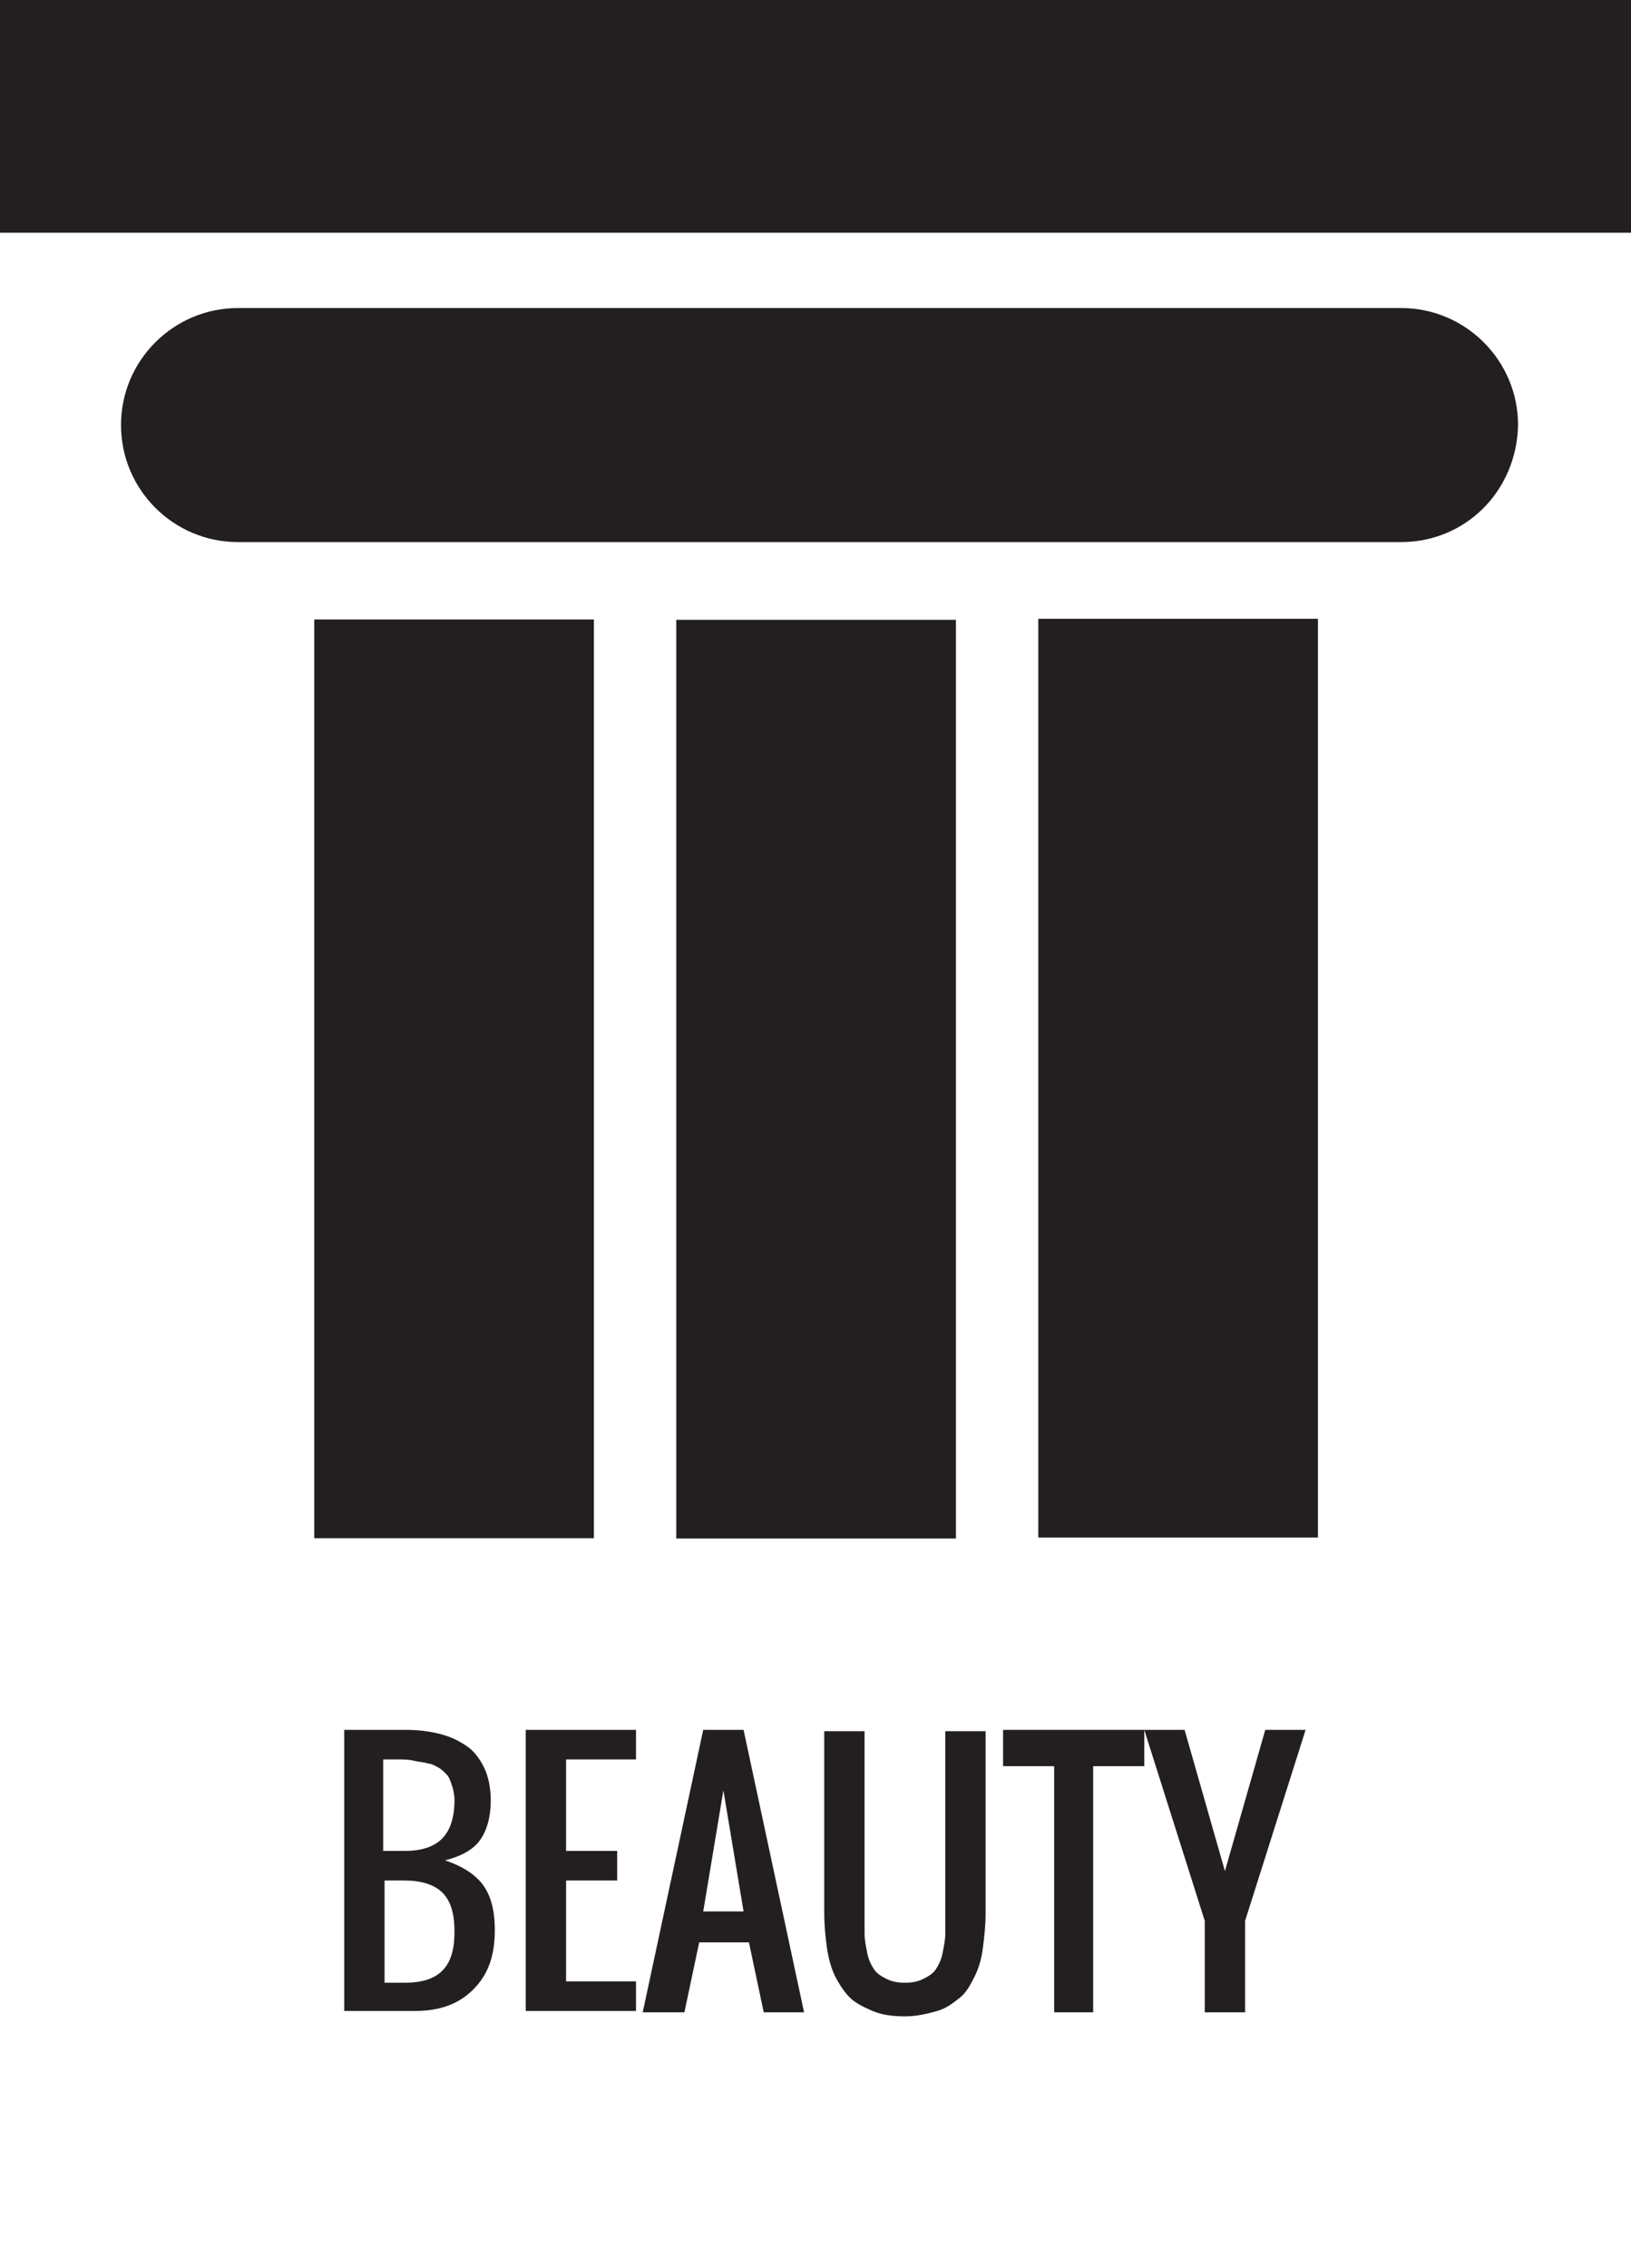
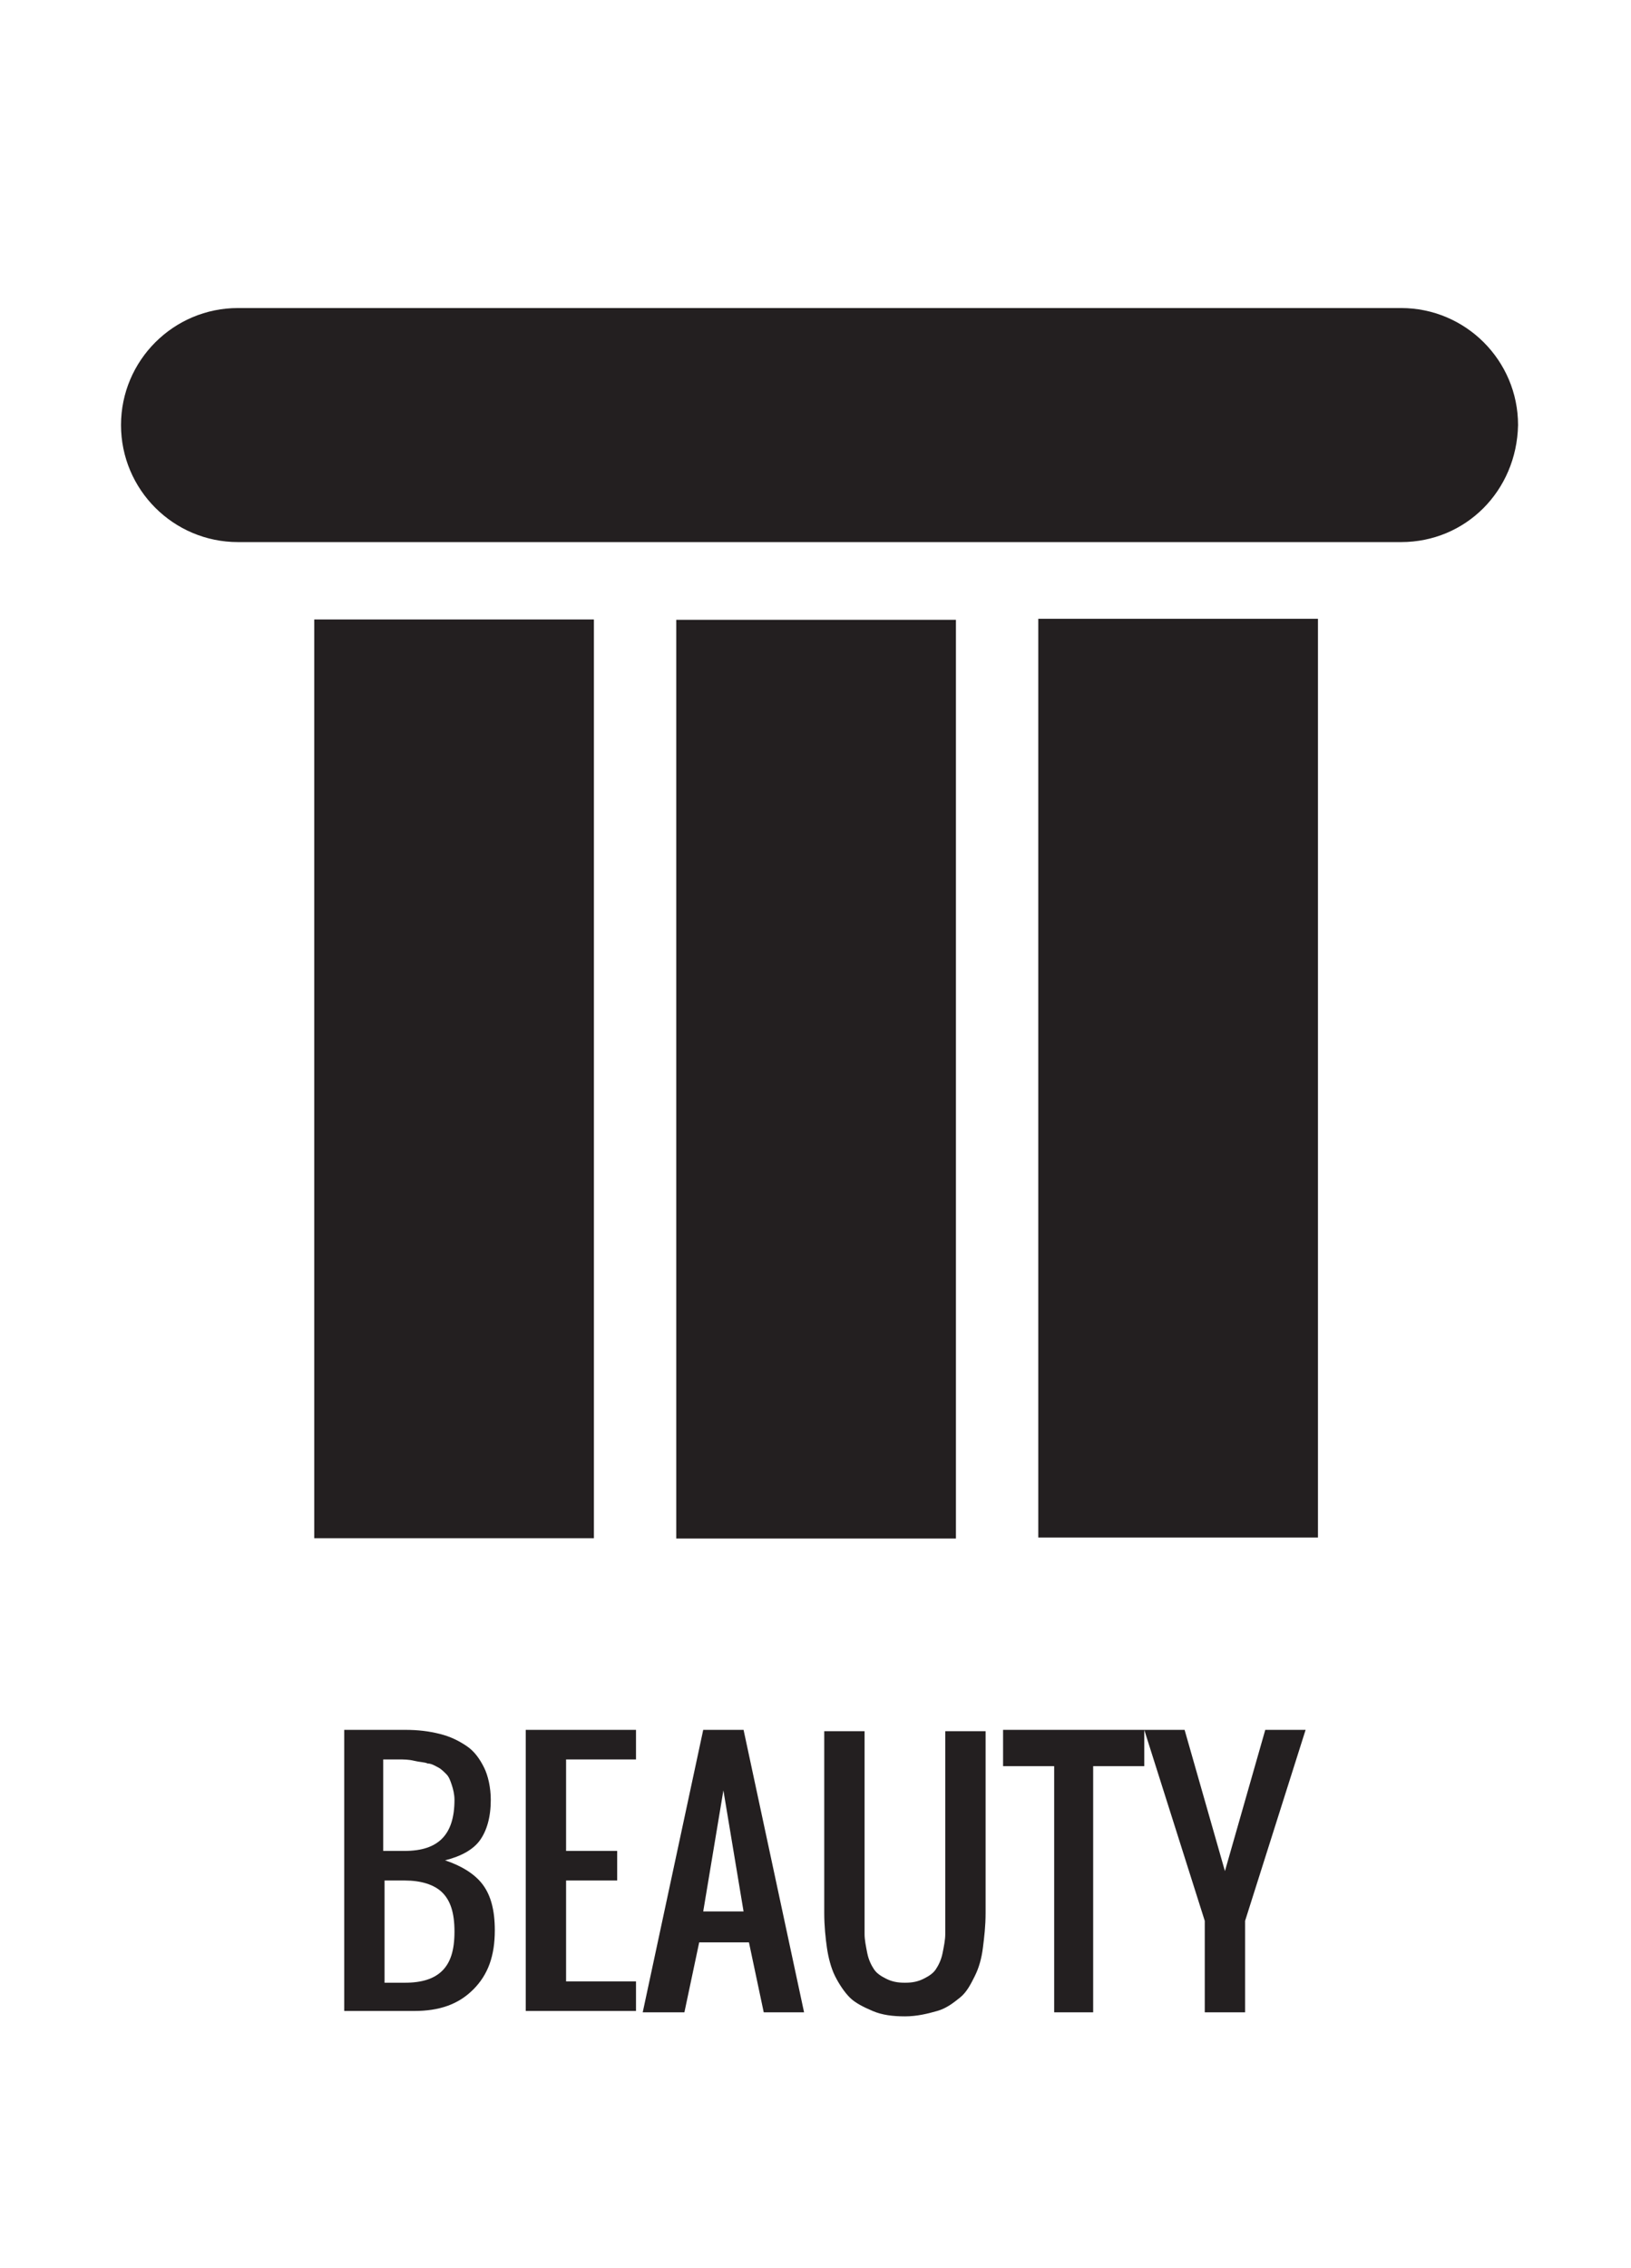
<svg xmlns="http://www.w3.org/2000/svg" version="1.1" id="Layer_1" x="0px" y="0px" viewBox="0 0 121.3 168.6" style="enable-background:new 0 0 121.3 168.6;" xml:space="preserve">
  <style type="text/css">
	.st0{fill:#231F20;}
</style>
-   <rect class="st0" width="121.8" height="17.3" />
  <path class="st0" d="M104.2,40.3H17.7c-4.8,0-8.7-3.9-8.7-8.7v0c0-4.8,3.9-8.7,8.7-8.7h86.5c4.8,0,8.7,3.9,8.7,8.7v0  C112.8,36.5,109,40.3,104.2,40.3z" />
  <rect x="26.5" y="69.8" transform="matrix(9.633012e-11 -1 1 9.633012e-11 -19.506 140.878)" class="st0" width="68.3" height="20.8" />
  <rect x="-0.4" y="69.8" transform="matrix(9.631679e-11 -1 1 9.631679e-11 -46.43 113.953)" class="st0" width="68.3" height="20.8" />
  <rect x="53.5" y="69.8" transform="matrix(9.630347e-11 -1 1 9.630347e-11 7.419 167.802)" class="st0" width="68.3" height="20.8" />
  <g>
    <path class="st0" d="M25.6,149.6v-21h4.5c1,0,1.8,0.1,2.6,0.3c0.8,0.2,1.4,0.5,2,0.9s1,1,1.3,1.6s0.5,1.5,0.5,2.4   c0,1.3-0.3,2.3-0.8,3s-1.4,1.2-2.6,1.5c1.2,0.4,2.2,1,2.8,1.8s0.9,1.9,0.9,3.4c0,1.9-0.5,3.3-1.6,4.4s-2.5,1.6-4.4,1.6H25.6z    M28.6,137.6h1.5c2.5,0,3.7-1.2,3.7-3.8c0-0.4-0.1-0.8-0.2-1.1s-0.2-0.6-0.4-0.8s-0.4-0.4-0.6-0.5s-0.5-0.3-0.8-0.3   c-0.2-0.1-0.6-0.1-1-0.2s-0.8-0.1-1.1-0.1s-0.7,0-1.2,0V137.6z M28.6,147.4h1.5c1.3,0,2.2-0.3,2.8-0.9s0.9-1.5,0.9-2.9   s-0.3-2.3-0.9-2.9s-1.6-0.9-2.8-0.9h-1.5V147.4z" />
    <path class="st0" d="M39.1,149.6v-21h8.2v2.2h-5.2v6.8h3.8v2.2h-3.8v7.5h5.2v2.2H39.1z" />
    <path class="st0" d="M47.8,149.6l4.5-21h3l4.5,21h-3l-1.1-5.2H52l-1.1,5.2H47.8z M52.3,142.1h3l-1.5-9L52.3,142.1z" />
    <path class="st0" d="M69.7,149.5c-0.7,0.2-1.5,0.4-2.4,0.4s-1.7-0.1-2.4-0.4s-1.3-0.6-1.7-1s-0.8-1-1.1-1.6s-0.5-1.4-0.6-2.1   s-0.2-1.6-0.2-2.6v-13.5h3v13.5c0,0.6,0,1.2,0,1.6s0.1,0.9,0.2,1.4s0.3,0.9,0.5,1.2s0.5,0.5,0.9,0.7s0.8,0.3,1.4,0.3s1-0.1,1.4-0.3   s0.7-0.4,0.9-0.7s0.4-0.7,0.5-1.2s0.2-1,0.2-1.4s0-1,0-1.6v-13.5h3v13.5c0,1-0.1,1.8-0.2,2.6s-0.3,1.5-0.6,2.1s-0.6,1.2-1.1,1.6   S70.4,149.3,69.7,149.5z" />
    <path class="st0" d="M78.4,149.6v-18.3h-3.8v-2.7h10.5v2.7h-3.8v18.3H78.4z" />
    <path class="st0" d="M89.6,149.6v-6.8l-4.5-14.2h3l3,10.5l3-10.5h3l-4.5,14.2v6.8H89.6z" />
  </g>
</svg>